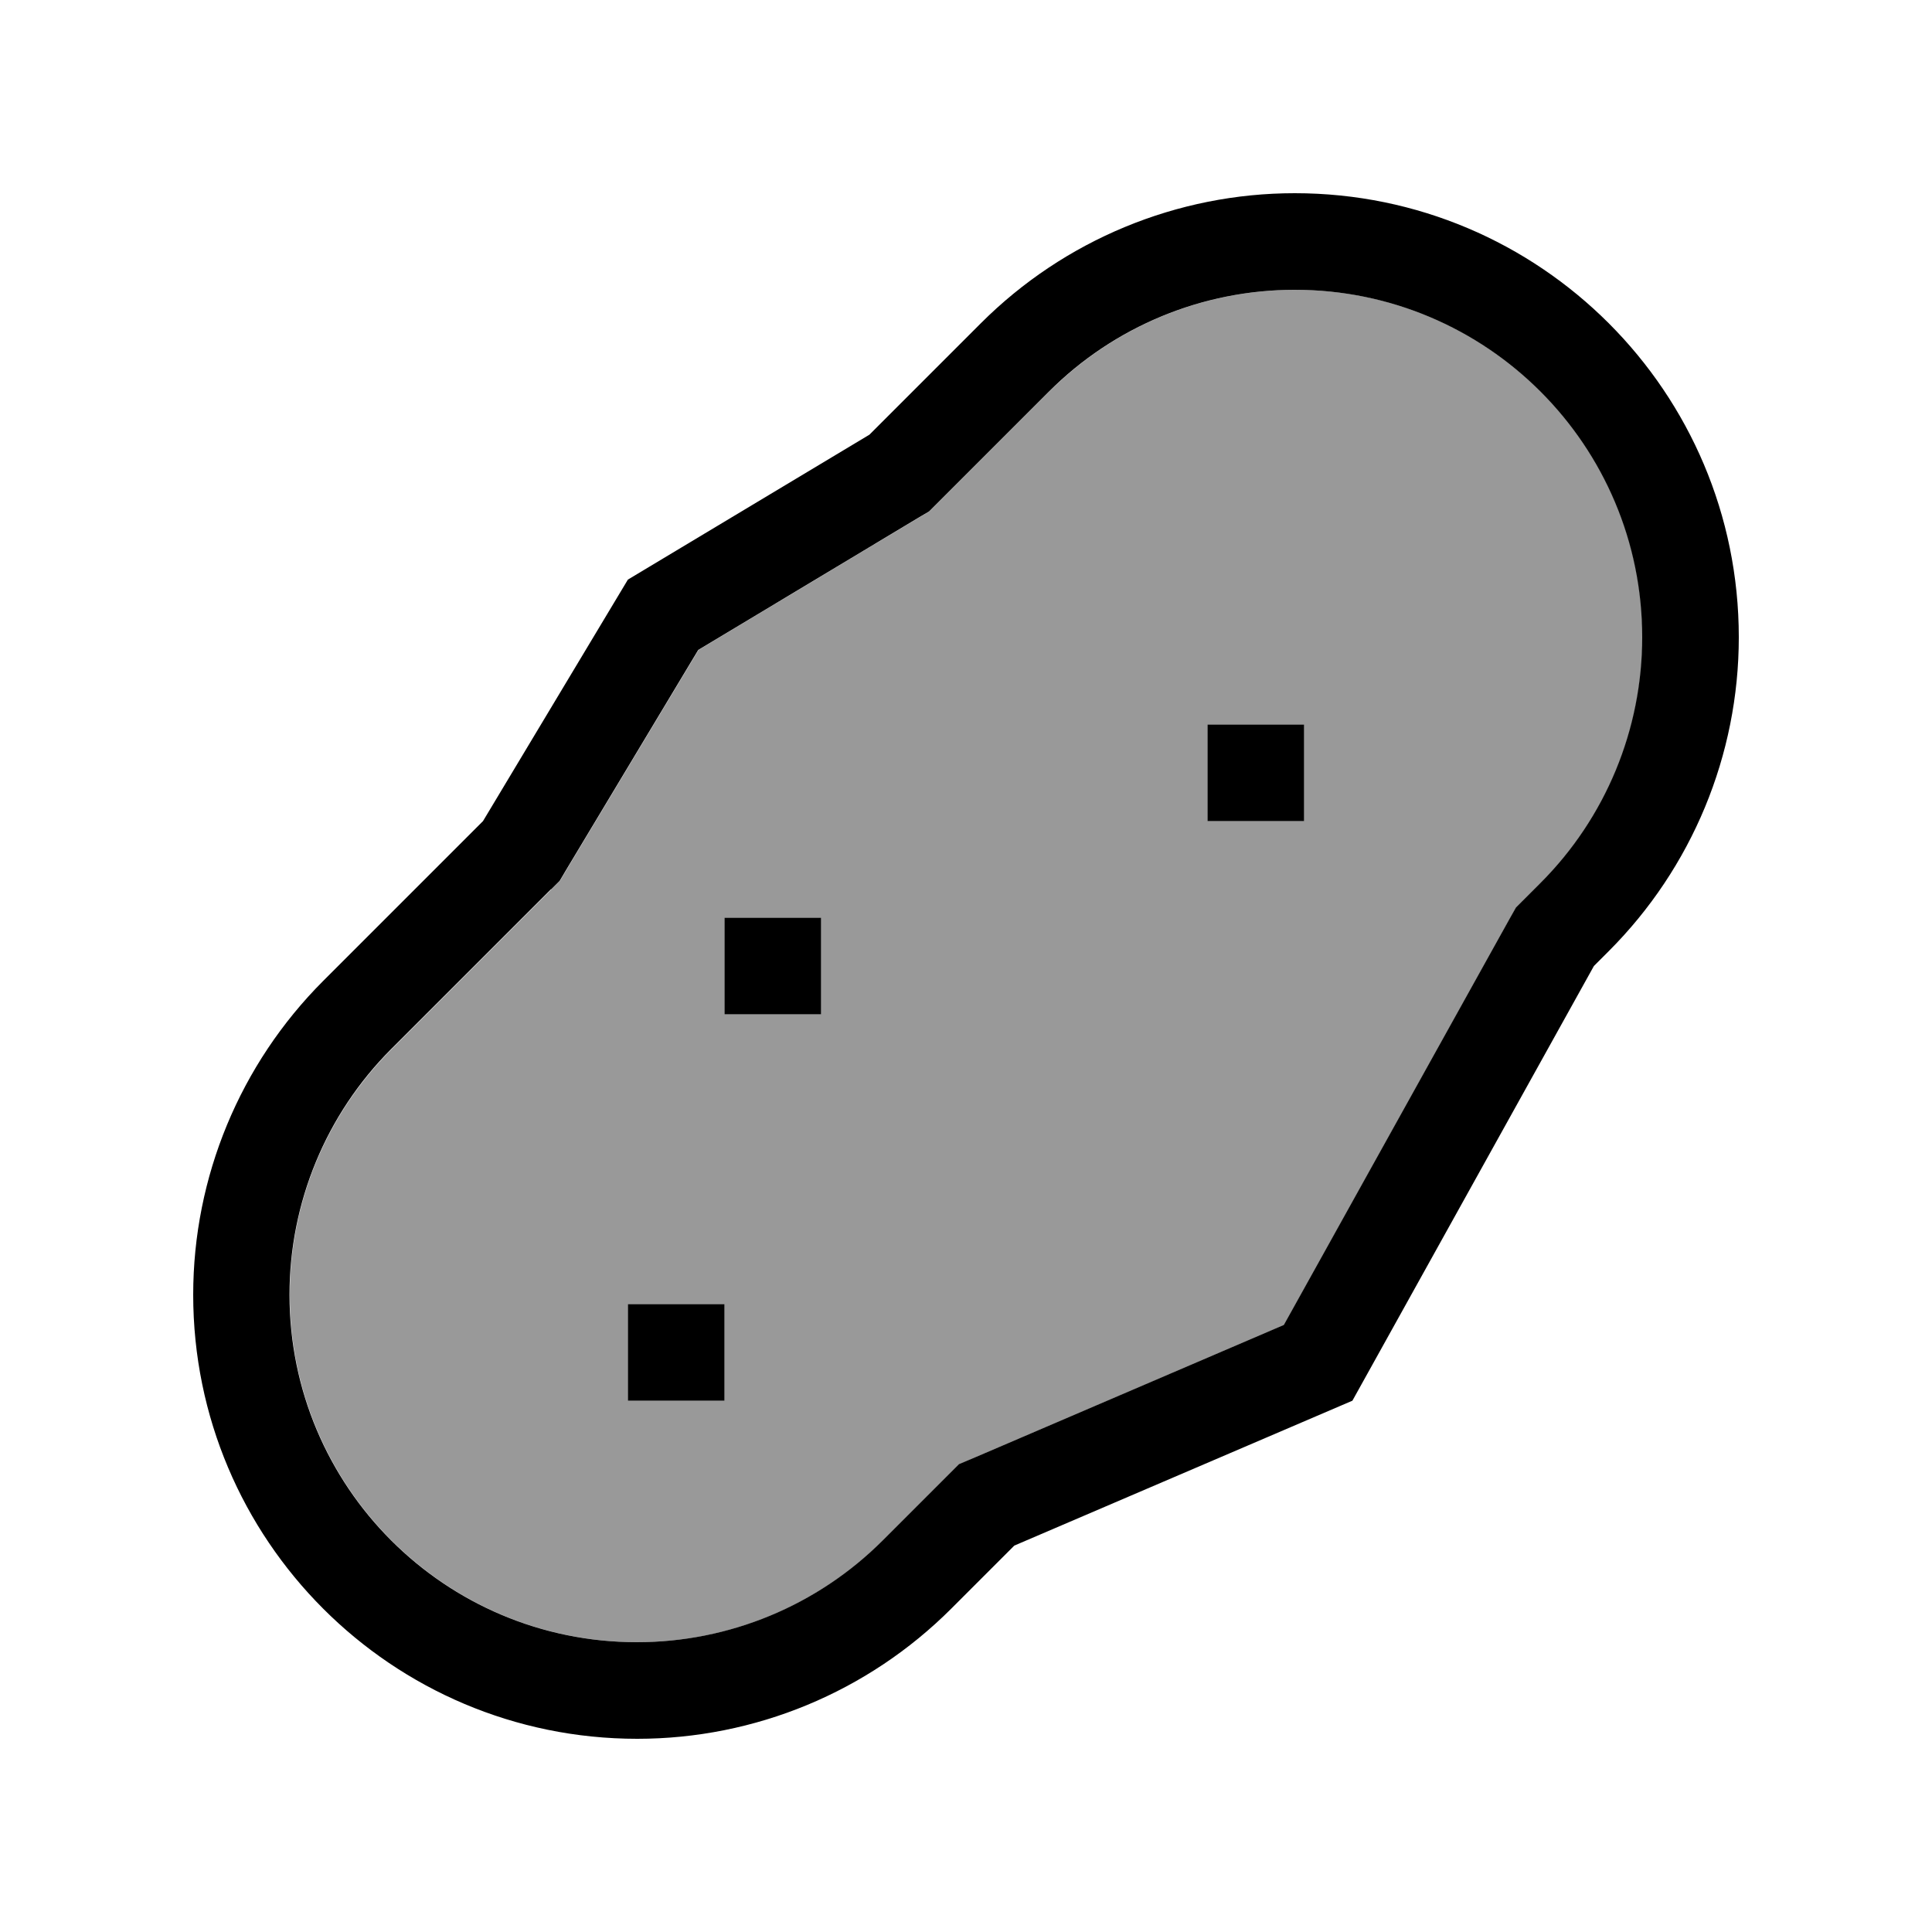
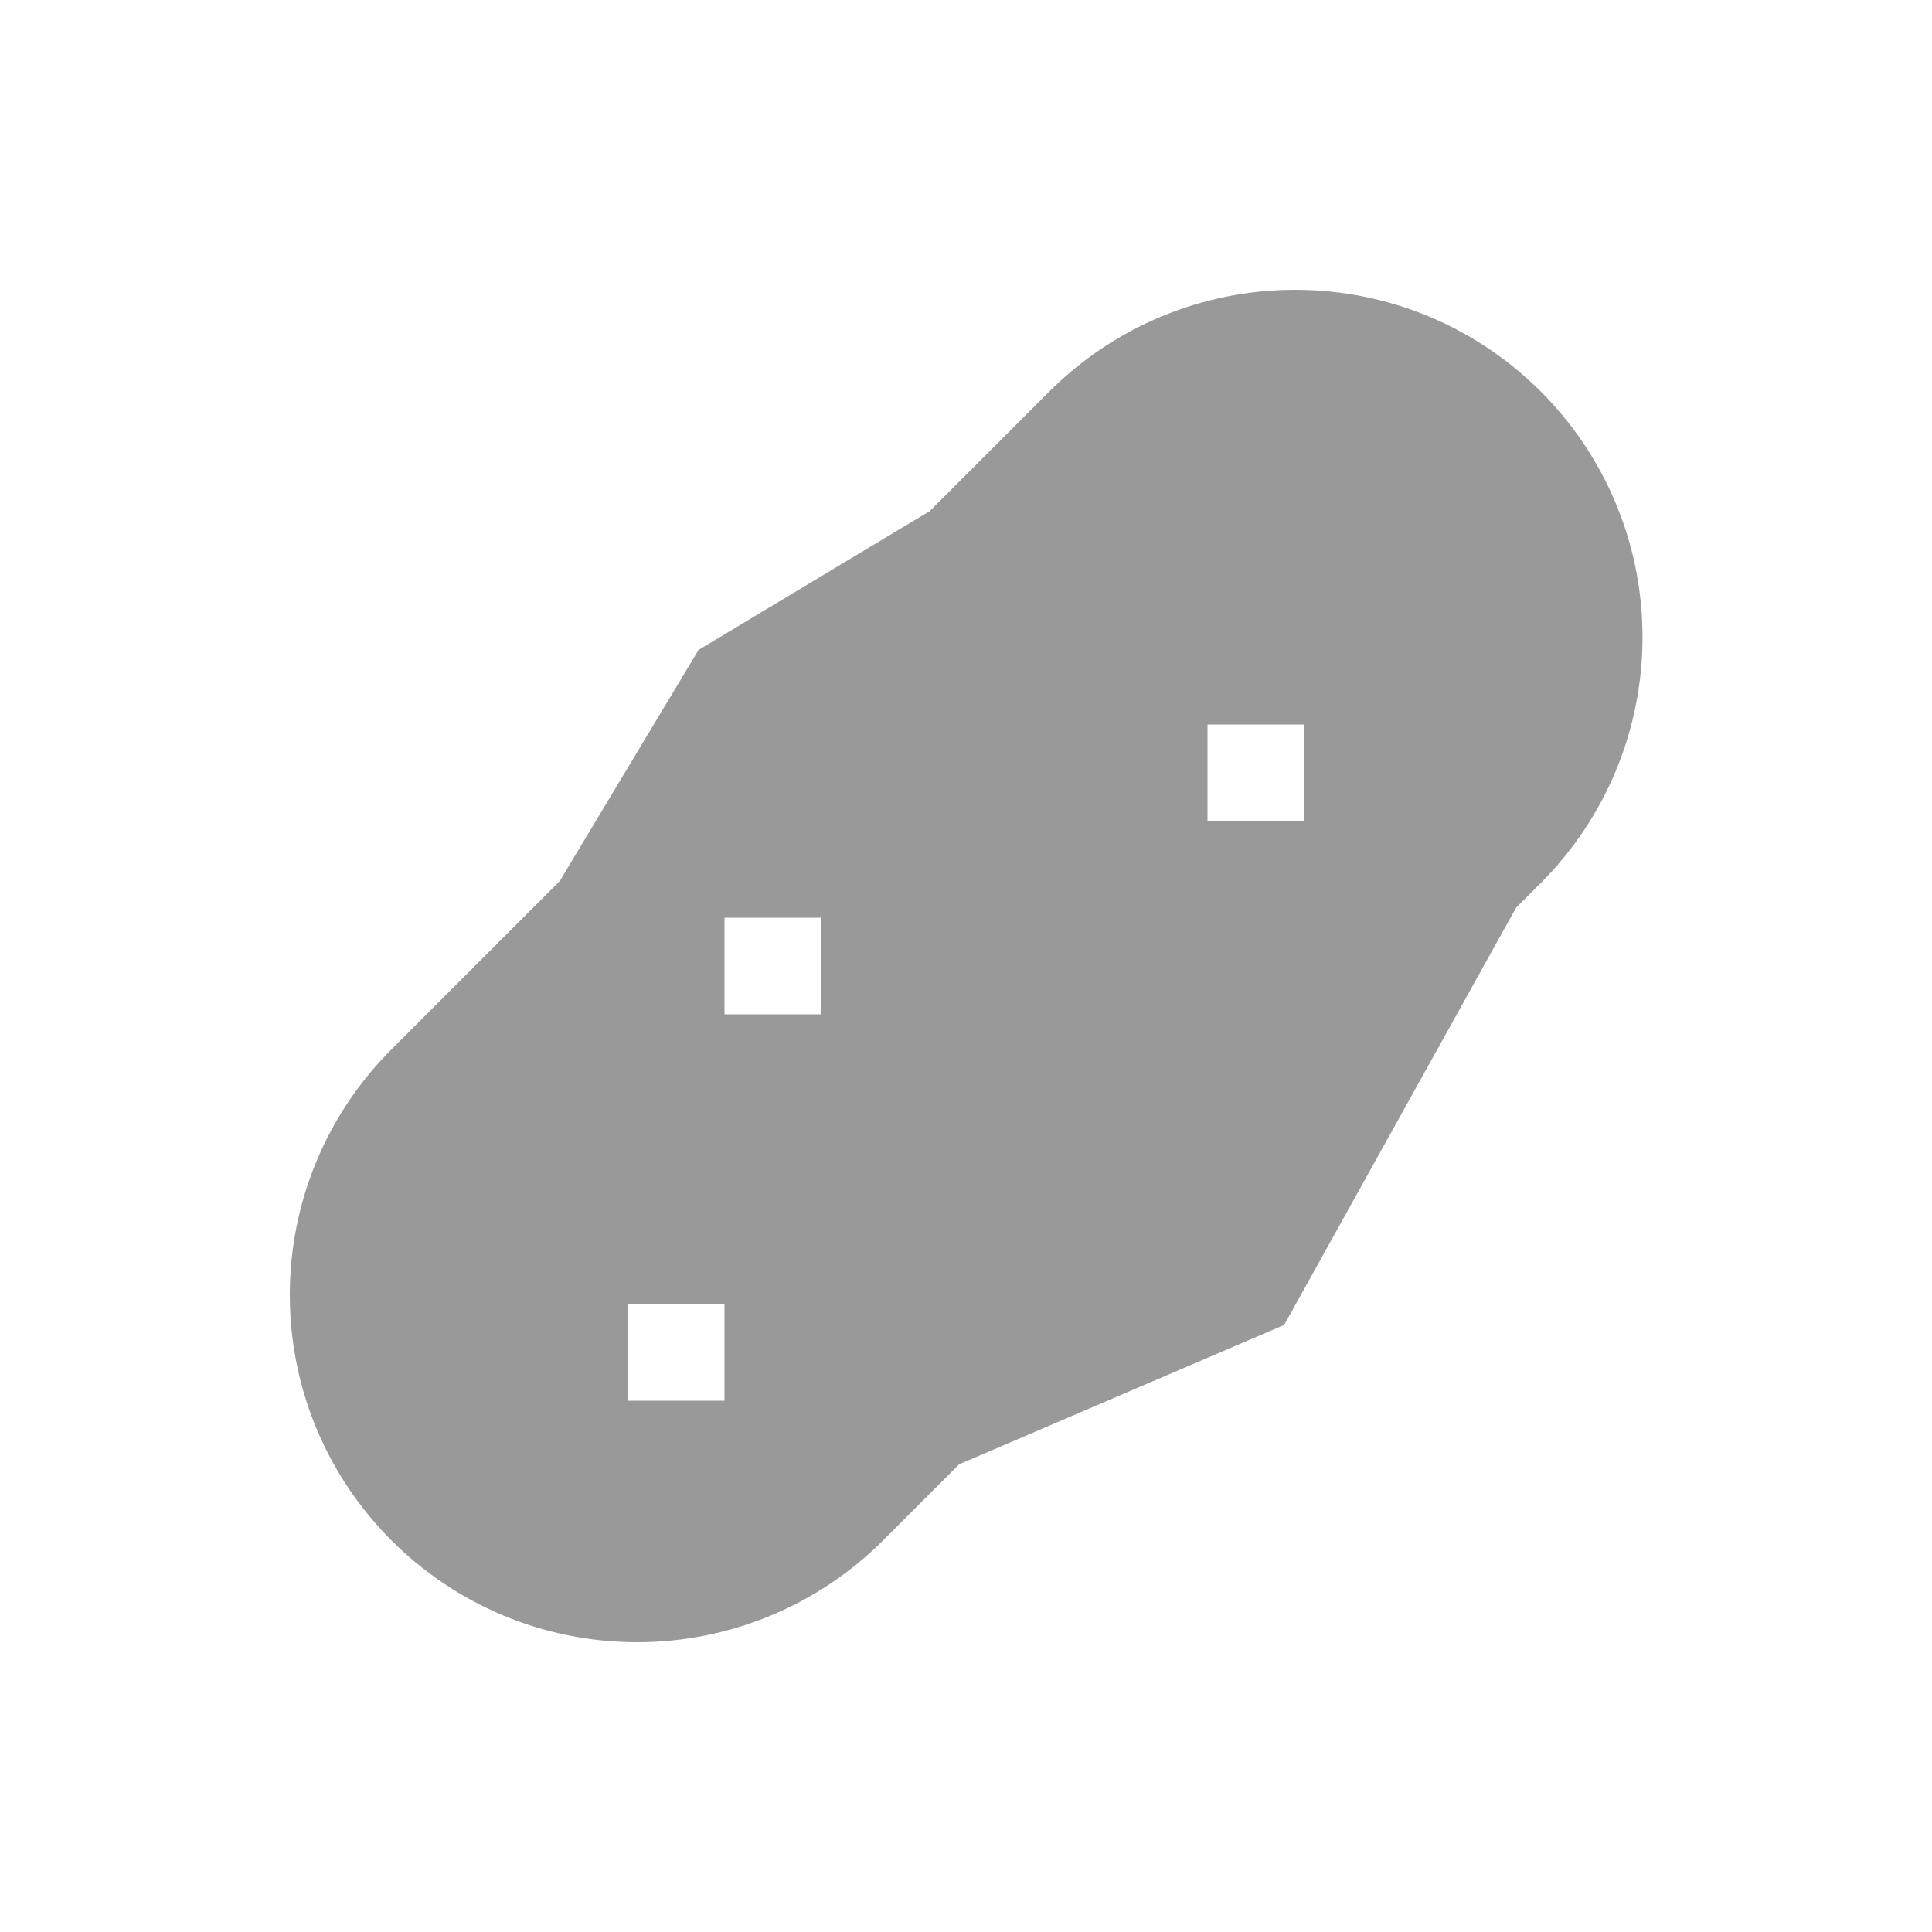
<svg xmlns="http://www.w3.org/2000/svg" viewBox="0 0 640 640">
  <path opacity=".4" fill="currentColor" d="M96 428.9C96 492.5 147.5 544 211.1 544C241.6 544 270.9 531.9 292.5 510.3L313.4 489.4L317.8 485L323.5 482.6L425.4 438.9L500.1 304.5L502.3 300.6C504.1 298.8 506.8 296.1 510.4 292.5C532 270.9 544.1 241.6 544.1 211.1C544.1 147.5 492.6 96 429 96C398.5 96 369.2 108.1 347.6 129.7L310.7 166.6L307.9 169.4L304.5 171.4L231.4 215.3L187.5 288.4L185.5 291.8L182.7 294.6L129.8 347.5C108.1 369.1 96 398.4 96 428.9zM208 432L240 432L240 464L208 464L208 432zM240 304L272 304L272 336L240 336L240 304zM400 240L432 240L432 272L400 272L400 240z" />
-   <path fill="currentColor" d="M182.6 294.6L185.4 291.8L187.4 288.4L231.3 215.3L304.4 171.4L307.8 169.4L310.6 166.6L347.5 129.7C369.1 108.1 398.4 96 428.9 96C492.5 96 544 147.5 544 211.1C544 241.6 531.9 270.9 510.3 292.5C506.7 296.1 504 298.8 502.2 300.6L500 304.5L425.3 438.9L323.4 482.6L317.7 485L313.3 489.4L292.4 510.3C270.8 531.9 241.5 544 211 544C147.4 544 95.9 492.5 95.9 428.9C95.9 398.4 108 369.1 129.6 347.5L182.5 294.6zM288 144L208 192L160 272L107.1 324.9C79.5 352.5 64 389.9 64 428.9C64 510.1 129.8 576 211.1 576C250.1 576 287.5 560.5 315.1 532.9L336 512L448 464L528 320L532.9 315.1C560.5 287.5 576 250.1 576 211.1C576 129.9 510.2 64 428.9 64C389.9 64 352.5 79.5 324.9 107.1L288 144zM400 240L400 272L432 272L432 240L400 240zM272 304L240 304L240 336L272 336L272 304zM240 432L208 432L208 464L240 464L240 432z" />
</svg>